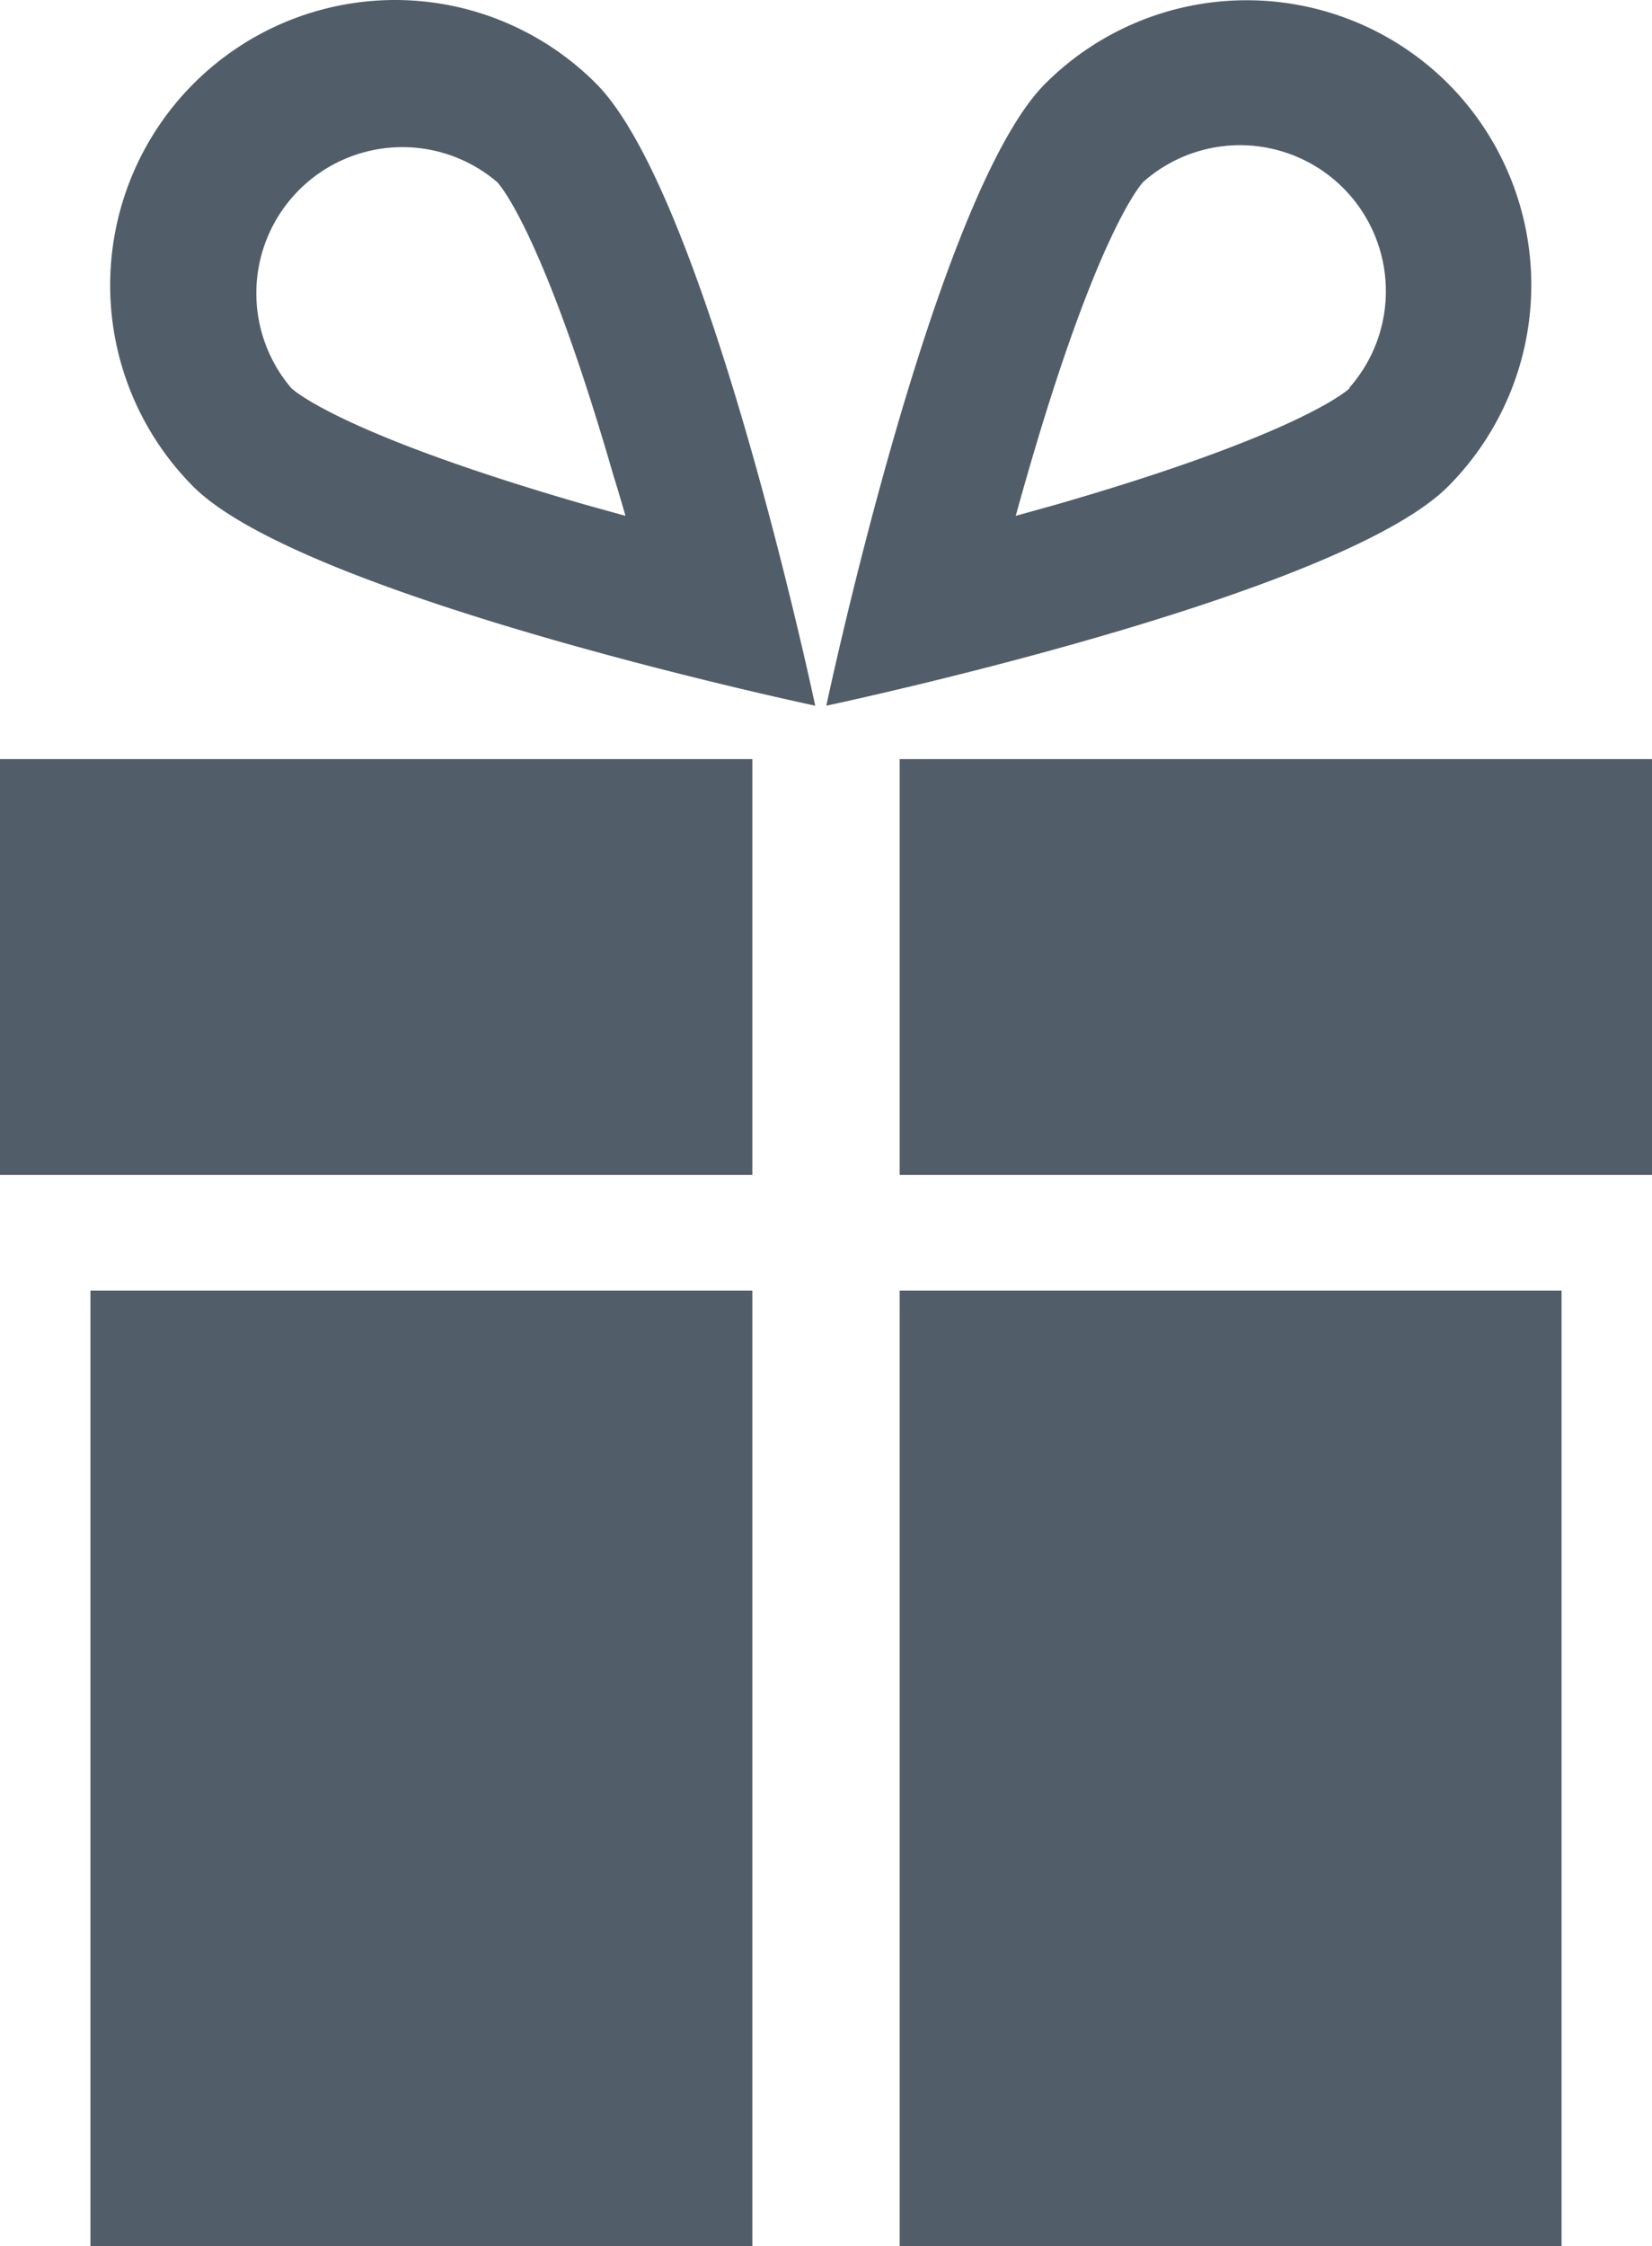
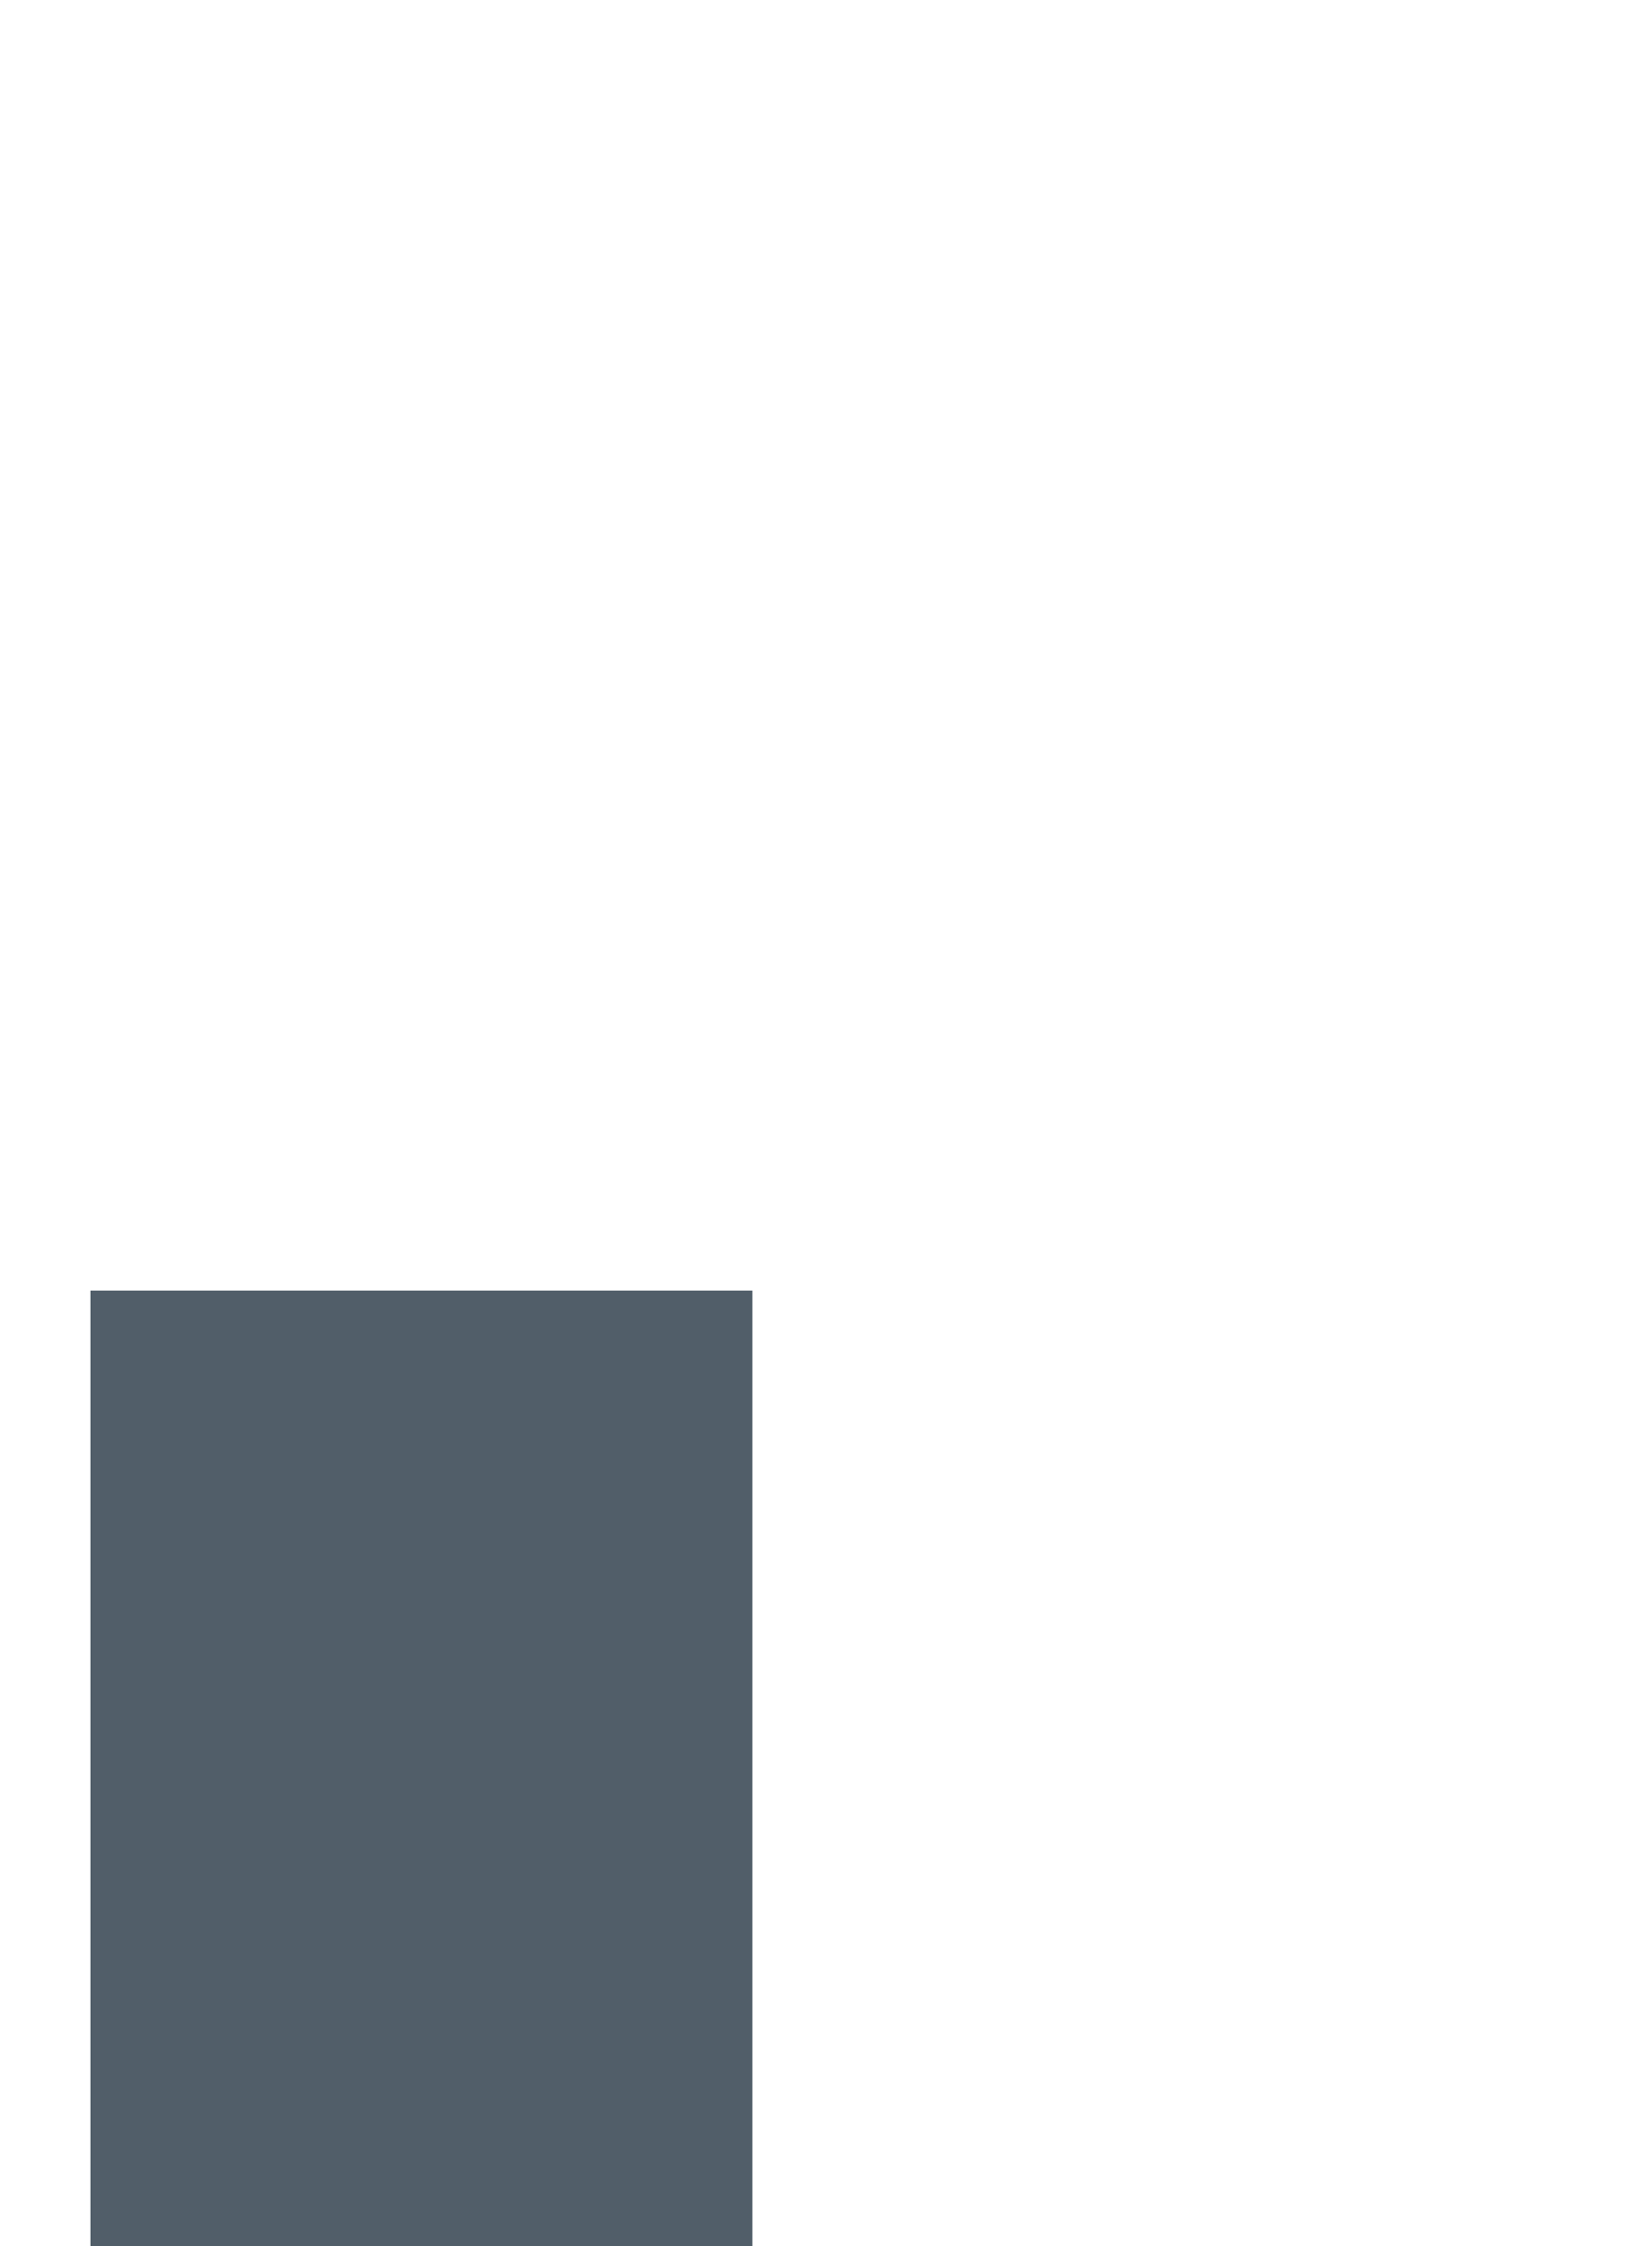
<svg xmlns="http://www.w3.org/2000/svg" id="Ebene_1" data-name="Ebene 1" viewBox="0 0 104.3 141.73">
  <defs>
    <style>.cls-1{fill:#515e69;}</style>
  </defs>
  <title>Give-and-pack</title>
  <rect class="cls-1" x="5.71" y="81.44" width="41.79" height="60.29" />
-   <rect class="cls-1" x="56.8" y="81.44" width="41.79" height="60.29" />
-   <rect class="cls-1" y="47.9" width="47.5" height="26.24" />
-   <rect class="cls-1" x="56.8" y="47.9" width="47.5" height="26.24" />
-   <path class="cls-1" d="M91.42,5.27A18,18,0,0,0,66,5.27c-7,7-13.83,39.26-13.83,39.26S84.39,37.72,91.42,30.7A18,18,0,0,0,91.42,5.27Zm-6.2,19.22c-.12.12-3.12,2.9-18.54,7.35l-2.55.71c.22-.8.45-1.62.69-2.45,4.46-15.5,7.25-18.51,7.37-18.63a9.21,9.21,0,0,1,13,13Z" />
-   <path class="cls-1" d="M24.91,0A18,18,0,0,0,12.2,30.7c7,7,39.27,13.83,39.27,13.83S44.65,12.29,37.63,5.27A17.93,17.93,0,0,0,24.91,0ZM39.49,32.55l-2.56-.71C21.52,27.39,18.52,24.61,18.4,24.5a9.22,9.22,0,0,1,13-13c.11.12,2.89,3.13,7.34,18.54C39,30.86,39.25,31.72,39.49,32.55Z" />
</svg>